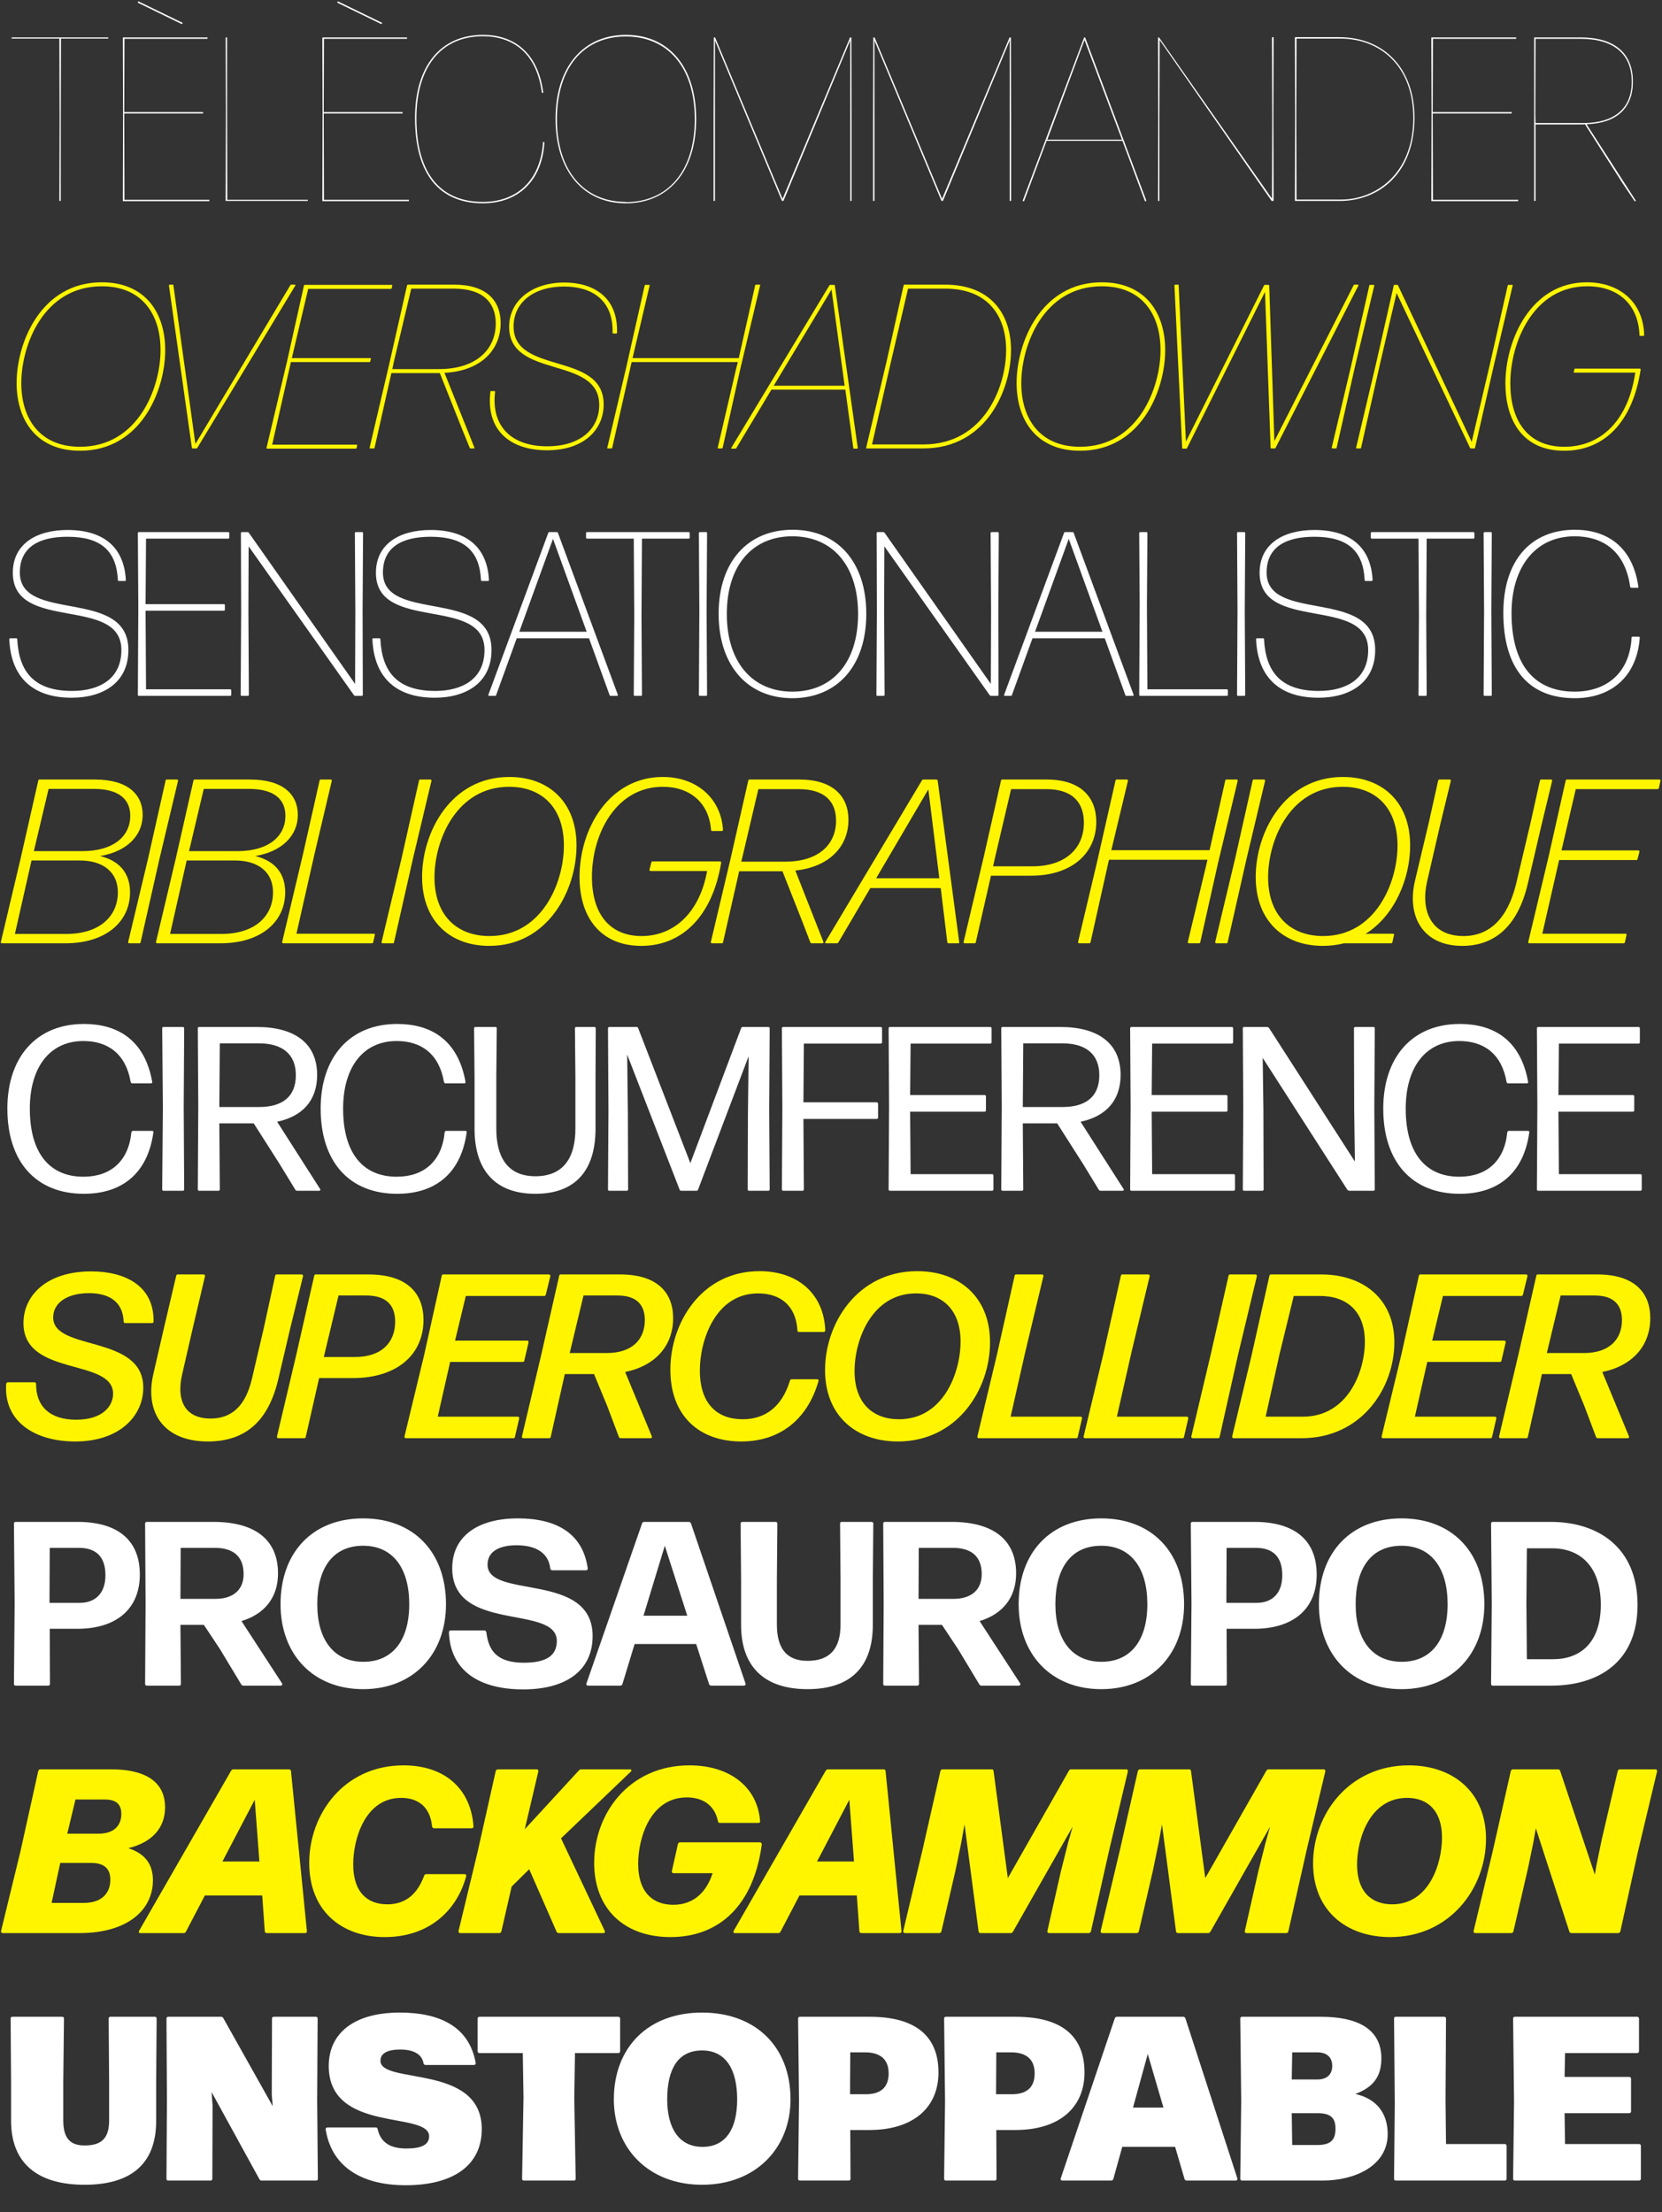
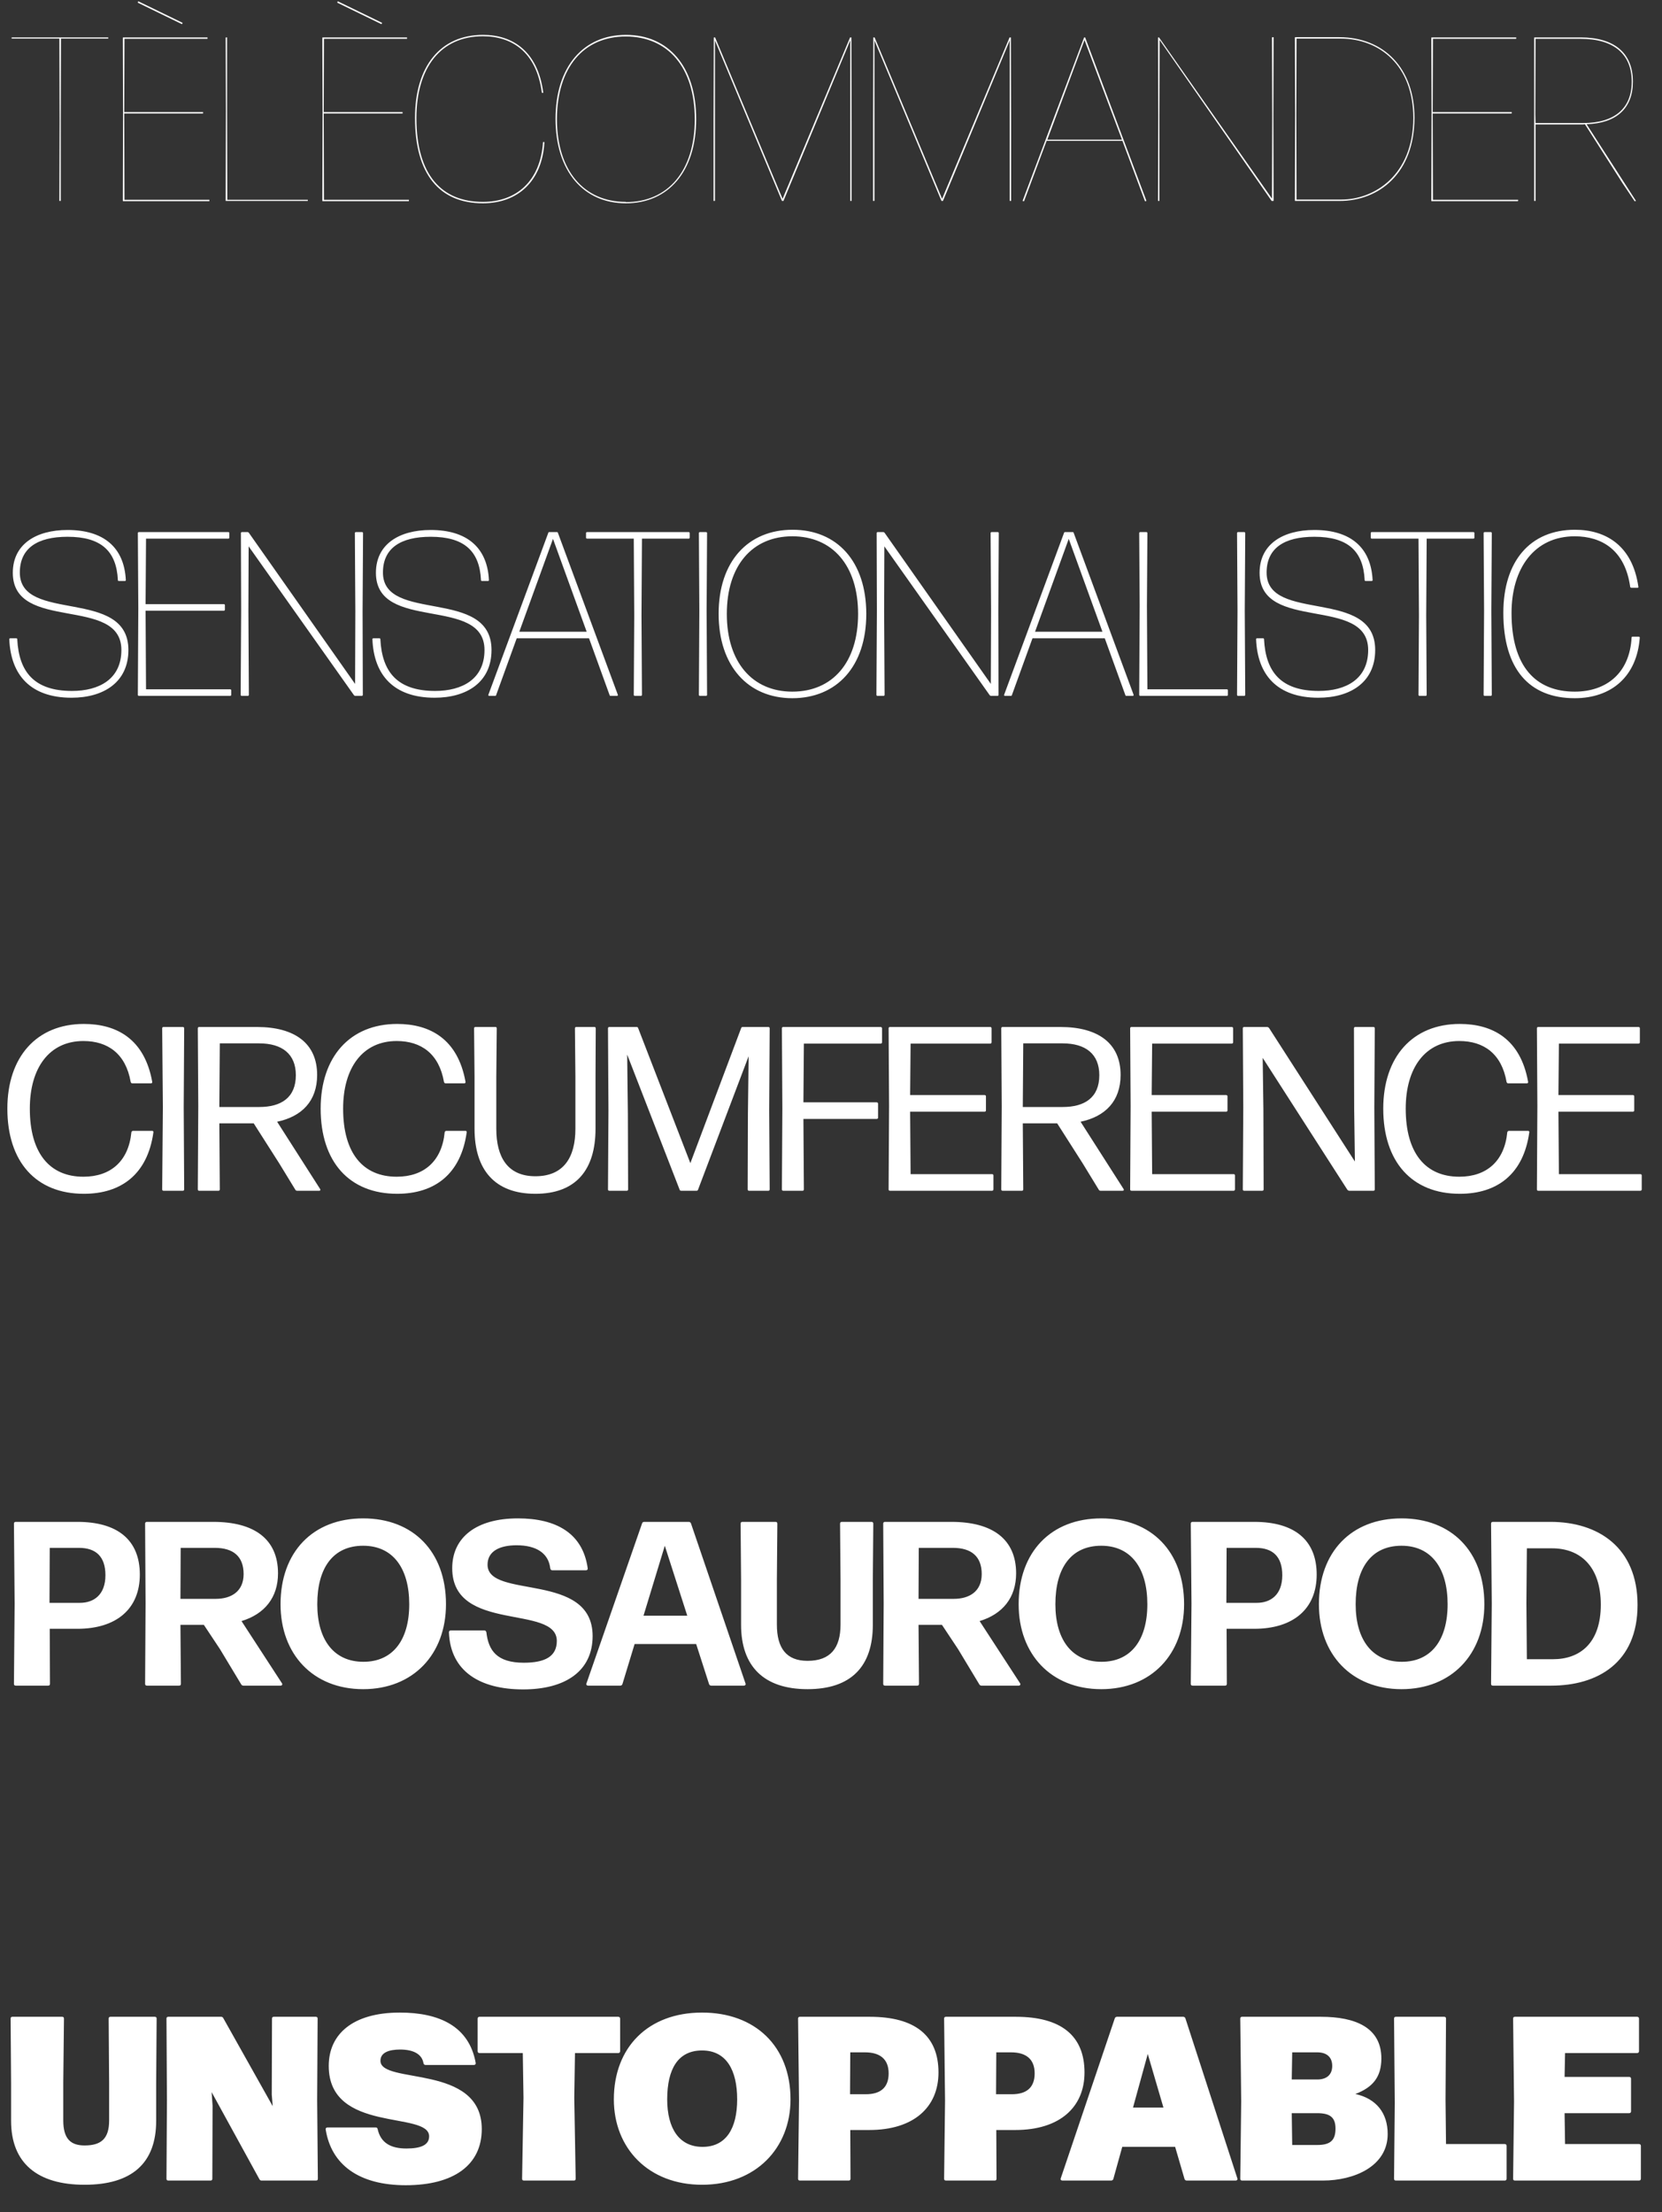
<svg xmlns="http://www.w3.org/2000/svg" width="1108" height="1475" viewBox="0 0 1108 1475" fill="none">
  <rect x="0" y="0" width="1108" height="1475" fill="#333333" stroke="none" />
  <path d="M40.508 133.688V80.492L40.664 25.736H72.02C72.176 25.736 72.176 25.736 72.176 25.58V25.268C72.176 24.956 72.176 24.956 72.02 24.956H8.06C7.748 24.956 7.748 24.956 7.748 25.268V25.58C7.748 25.736 7.748 25.736 8.06 25.736H39.572L39.728 80.492L39.572 133.688C39.572 134 39.572 134 39.884 134H40.352C40.508 134 40.508 134 40.508 133.688ZM121.517 15.128L92.345 0.932C92.189 0.932 92.033 0.932 92.033 1.244L91.877 1.556C91.877 1.712 91.877 1.868 92.033 1.868L121.205 16.064C121.361 16.064 121.517 16.064 121.517 15.752L121.673 15.44C121.673 15.284 121.673 15.128 121.517 15.128ZM139.613 133.688V133.376C139.613 133.22 139.613 133.22 139.457 133.22H82.985L82.829 75.656H135.245C135.401 75.656 135.401 75.5 135.401 75.344V75.032C135.401 74.72 135.401 74.72 135.245 74.72H82.829L82.985 25.892H138.209C138.365 25.892 138.365 25.736 138.365 25.58V25.268C138.365 24.956 138.365 24.956 138.209 24.956H82.205C81.893 24.956 81.893 24.956 81.893 25.268L82.049 75.656L81.893 133.844C81.893 134 81.893 134.156 82.205 134.156H139.457C139.613 134.156 139.613 134 139.613 133.844V133.688ZM205.204 133.688V133.376C205.204 133.22 205.048 133.22 204.892 133.22H151.54L151.384 74.096V25.268C151.54 24.956 151.384 24.956 151.228 24.956H150.76C150.448 24.956 150.448 24.956 150.448 25.268L150.604 73.94L150.448 133.844C150.448 134 150.448 134 150.76 134H204.892C205.048 134 205.204 134 205.204 133.844V133.688ZM254.513 15.128L225.341 0.932C225.185 0.932 225.029 0.932 225.029 1.244L224.873 1.556C224.873 1.712 224.873 1.868 225.029 1.868L254.201 16.064C254.357 16.064 254.513 16.064 254.513 15.752L254.669 15.44C254.669 15.284 254.669 15.128 254.513 15.128ZM272.609 133.688V133.376C272.609 133.22 272.609 133.22 272.453 133.22H215.981L215.825 75.656H268.241C268.397 75.656 268.397 75.5 268.397 75.344V75.032C268.397 74.72 268.397 74.72 268.241 74.72H215.825L215.981 25.892H271.205C271.361 25.892 271.361 25.736 271.361 25.58V25.268C271.361 24.956 271.361 24.956 271.205 24.956H215.201C214.889 24.956 214.889 24.956 214.889 25.268L215.045 75.656L214.889 133.844C214.889 134 214.889 134.156 215.201 134.156H272.453C272.609 134.156 272.609 134 272.609 133.844V133.688ZM321.915 135.56C345.159 135.56 361.383 120.896 362.943 95C362.943 94.844 362.943 94.688 362.631 94.688H362.319C362.163 94.688 362.007 94.688 362.007 94.844C360.291 120.74 344.223 134.624 321.915 134.624C294.615 134.624 277.611 116.84 277.611 78.776C277.611 45.08 293.835 24.176 321.915 24.176C341.103 24.176 357.639 34.472 361.227 61.772C361.227 61.772 361.383 61.928 361.539 61.928H361.851C362.163 61.928 362.163 61.928 362.163 61.616C358.419 33.692 341.259 23.24 322.071 23.24C293.523 23.24 276.675 44.3 276.675 78.62C276.675 116.216 293.055 135.56 321.915 135.56ZM417.319 135.56C445.399 135.56 464.119 114.5 464.119 79.4C464.119 44.3 445.555 23.24 417.319 23.24C389.083 23.24 370.363 44.3 370.363 79.244C370.363 114.188 389.083 135.56 417.163 135.56H417.319ZM417.163 134.624C389.395 134.624 371.299 113.876 371.299 79.556C371.299 45.08 389.083 24.332 417.163 24.332C445.243 24.332 463.183 44.924 463.183 79.556C463.183 114.032 445.243 134.78 417.163 134.78V134.624ZM476.641 133.688V26.984L521.257 133.844C521.257 134 521.413 134 521.569 134H522.037C522.193 134 522.349 134 522.349 133.844L566.809 26.984V133.688C566.809 134 566.965 134 567.121 134H567.433C567.745 134 567.745 134 567.745 133.688V81.584L567.589 25.112C567.589 24.956 567.589 24.956 567.277 24.956H566.965C566.809 24.956 566.653 24.956 566.653 25.112L521.725 132.596L476.797 25.112C476.797 24.956 476.641 24.956 476.485 24.956H476.173C475.861 24.956 475.861 24.956 475.861 25.112L475.705 81.584V133.688C475.705 134 475.705 134 476.017 134H476.329C476.485 134 476.641 134 476.641 133.688ZM582.977 133.688V26.984L627.593 133.844C627.593 134 627.749 134 627.905 134H628.373C628.529 134 628.685 134 628.685 133.844L673.145 26.984V133.688C673.145 134 673.301 134 673.457 134H673.769C674.081 134 674.081 134 674.081 133.688V81.584L673.925 25.112C673.925 24.956 673.925 24.956 673.613 24.956H673.301C673.145 24.956 672.989 24.956 672.989 25.112L628.061 132.596L583.133 25.112C583.133 24.956 582.977 24.956 582.821 24.956H582.509C582.197 24.956 582.197 24.956 582.197 25.112L582.041 81.584V133.688C582.041 134 582.041 134 582.353 134H582.665C582.821 134 582.977 134 582.977 133.688ZM764.193 133.688L723.477 25.112C723.477 24.956 723.321 24.956 723.165 24.956H723.009C722.853 24.956 722.697 24.956 722.697 25.112L681.825 133.688C681.825 134 681.825 134.156 682.137 134.156H682.449C682.605 134.156 682.761 134.156 682.761 134L697.737 93.908H748.281L763.257 134C763.257 134.156 763.413 134.156 763.569 134.156H763.881C764.193 134.156 764.193 134 764.193 133.688ZM723.009 26.672L747.969 93.128H698.205L723.009 26.672ZM772.946 133.688V77.528L773.102 26.672L847.67 133.844C847.67 134 847.826 134 847.982 134H848.762C849.074 134 849.074 134 849.074 133.688L848.918 77.528L849.074 25.112C849.074 24.956 849.074 24.8 848.762 24.8H848.294C848.138 24.8 847.982 24.956 847.982 25.112L848.138 77.528L847.982 132.44L772.79 25.112C772.79 24.956 772.634 24.956 772.478 24.956H772.322C772.01 24.956 772.01 24.956 772.01 25.112L772.166 77.528L772.01 133.688C772.01 134 772.01 134 772.322 134H772.79C772.946 134 772.946 134 772.946 133.688ZM893.06 134C919.58 134 942.98 115.28 942.98 78.464C942.98 45.704 922.7 24.8 892.748 24.8H863.576C863.264 24.8 863.264 24.956 863.264 25.112L863.42 76.124L863.264 133.688C863.264 134 863.264 134 863.576 134H893.06ZM864.2 76.124L864.356 25.736H893.684C919.736 25.736 942.2 43.676 942.2 78.62C942.2 116.684 916.304 133.064 894.308 133.064H864.356L864.2 76.124ZM1012.09 133.688V133.376C1012.09 133.22 1011.93 133.22 1011.78 133.22H955.305L955.149 75.656H1007.57C1007.72 75.656 1007.88 75.5 1007.88 75.344V75.032C1007.88 74.72 1007.72 74.72 1007.57 74.72H955.149L955.305 25.892H1010.53C1010.69 25.892 1010.84 25.736 1010.84 25.58V25.268C1010.84 24.956 1010.69 24.956 1010.53 24.956H954.525C954.213 24.956 954.213 24.956 954.213 25.268L954.369 75.656L954.213 133.844C954.213 134 954.213 134.156 954.525 134.156H1011.78C1011.93 134.156 1012.09 134 1012.09 133.844V133.688ZM1057.71 82.832C1077.84 82.208 1088.6 72.068 1088.6 54.44C1088.6 35.408 1076.28 24.956 1053.81 24.956H1022.92C1022.77 24.956 1022.77 24.956 1022.77 25.268V76.124V133.844C1022.77 134 1022.77 134 1022.92 134H1023.39C1023.7 134 1023.7 134 1023.7 133.844V82.988H1055.37C1055.84 82.988 1056.31 82.832 1056.62 82.832L1081.58 121.988L1089.54 133.844C1089.54 134 1089.69 134.156 1089.85 134.156H1090.32C1090.47 134.156 1090.63 133.844 1090.47 133.688L1057.71 82.832ZM1023.55 76.28L1023.7 25.892H1053.81C1075.81 25.892 1087.82 36.032 1087.82 54.44C1087.82 72.224 1076.43 82.052 1055.37 82.052H1023.7L1023.55 76.28ZM47.695 465.248C69.067 465.248 85.603 454.952 85.603 433.424C85.603 391.46 13.219 415.796 13.219 381.788C13.219 365.564 24.919 357.92 45.043 357.92C67.195 357.92 77.647 367.28 78.583 386.78C78.583 387.248 78.895 387.404 79.207 387.404H83.263C83.575 387.404 83.887 387.248 83.887 386.78C82.795 365.096 69.223 353.396 45.043 353.396C23.983 353.396 8.539 362.912 8.539 381.944C8.539 421.88 80.923 396.92 80.923 433.424C80.923 452.924 65.947 460.724 48.007 460.724C22.891 460.724 12.595 448.088 11.503 426.248C11.503 425.78 11.191 425.624 10.879 425.624H6.823C6.511 425.624 6.199 425.78 6.199 426.248C7.135 450.116 20.395 465.248 47.695 465.248ZM154.141 463.376V460.256C154.141 459.944 153.829 459.632 153.517 459.632H97.356L97.044 407.216H149.305C149.617 407.216 149.929 406.904 149.929 406.592V403.472C149.929 403.16 149.617 402.848 149.305 402.848H97.044L97.356 359.168H152.269C152.581 359.168 152.893 358.856 152.893 358.544V355.424C152.893 355.112 152.581 354.8 152.269 354.8H92.52C92.209 354.8 91.897 355.112 91.897 355.424L92.209 405.5L91.897 463.376C91.897 463.688 92.209 464 92.52 464H153.517C153.829 464 154.141 463.688 154.141 463.376ZM165.911 463.376L165.599 407.528L165.755 364.316L235.955 463.532C236.111 463.688 236.423 464 236.735 464H241.259C241.571 464 241.883 463.688 241.883 463.376L241.727 407.528L242.039 355.424C242.039 355.112 241.727 354.8 241.415 354.8H237.203C236.891 354.8 236.579 355.112 236.579 355.424L236.891 407.528L236.735 456.044L165.911 355.268C165.755 355.112 165.443 354.8 165.131 354.8H161.231C160.919 354.8 160.607 355.112 160.607 355.424L160.763 407.528L160.451 463.376C160.451 463.688 160.763 464 161.075 464H165.287C165.599 464 165.911 463.688 165.911 463.376ZM289.769 465.248C311.141 465.248 327.677 454.952 327.677 433.424C327.677 391.46 255.293 415.796 255.293 381.788C255.293 365.564 266.993 357.92 287.117 357.92C309.269 357.92 319.721 367.28 320.657 386.78C320.657 387.248 320.969 387.404 321.281 387.404H325.337C325.649 387.404 325.961 387.248 325.961 386.78C324.869 365.096 311.297 353.396 287.117 353.396C266.057 353.396 250.613 362.912 250.613 381.944C250.613 421.88 322.997 396.92 322.997 433.424C322.997 452.924 308.021 460.724 290.081 460.724C264.965 460.724 254.669 448.088 253.577 426.248C253.577 425.78 253.265 425.624 252.953 425.624H248.897C248.585 425.624 248.273 425.78 248.273 426.248C249.209 450.116 262.469 465.248 289.769 465.248ZM411.87 463.22L371.934 355.268C371.778 354.8 371.622 354.8 371.31 354.8H366.162C365.85 354.8 365.694 354.8 365.538 355.268L325.602 463.22C325.446 463.532 325.602 464 326.07 464H330.126C330.438 464 330.594 464 330.75 463.532L344.478 425.624H392.682L406.41 463.532C406.566 464 406.722 464 407.034 464H411.402C411.87 464 412.026 463.532 411.87 463.22ZM368.658 359.324L391.122 421.256H346.194L368.658 359.324ZM427.973 463.376L427.661 410.492L427.973 359.168H459.173C459.485 359.168 459.797 358.856 459.797 358.544V355.424C459.797 355.112 459.485 354.8 459.173 354.8H391.313C391.001 354.8 390.689 355.112 390.689 355.424V358.544C390.689 358.856 391.001 359.168 391.313 359.168H422.513L422.825 410.492L422.513 463.376C422.513 463.688 422.825 464 423.137 464H427.349C427.661 464 427.973 463.688 427.973 463.376ZM471.382 463.376L471.07 407.216L471.382 355.424C471.382 355.112 471.07 354.8 470.758 354.8H466.546C466.234 354.8 465.922 355.112 465.922 355.424L466.234 407.216L465.922 463.376C465.922 463.688 466.234 464 466.546 464H470.758C471.07 464 471.382 463.688 471.382 463.376ZM528.225 465.56C557.709 465.56 577.521 444.5 577.521 409.4C577.521 374.3 558.021 353.24 528.381 353.24C498.741 353.24 479.085 374.3 479.085 409.244C479.085 444.188 498.741 465.56 528.225 465.56ZM528.225 461.192C501.705 461.192 484.545 441.692 484.545 409.4C484.545 377.108 501.549 357.608 528.225 357.608C554.901 357.608 572.061 376.952 572.061 409.4C572.061 441.848 554.901 461.192 528.225 461.192ZM589.732 463.376L589.42 407.528L589.576 364.316L659.776 463.532C659.932 463.688 660.244 464 660.556 464H665.08C665.392 464 665.704 463.688 665.704 463.376L665.548 407.528L665.86 355.424C665.86 355.112 665.548 354.8 665.236 354.8H661.024C660.712 354.8 660.4 355.112 660.4 355.424L660.712 407.528L660.556 456.044L589.732 355.268C589.576 355.112 589.264 354.8 588.952 354.8H585.052C584.74 354.8 584.428 355.112 584.428 355.424L584.584 407.528L584.272 463.376C584.272 463.688 584.584 464 584.896 464H589.108C589.42 464 589.732 463.688 589.732 463.376ZM755.709 463.22L715.773 355.268C715.617 354.8 715.461 354.8 715.149 354.8H710.001C709.689 354.8 709.533 354.8 709.377 355.268L669.441 463.22C669.285 463.532 669.441 464 669.909 464H673.965C674.277 464 674.433 464 674.589 463.532L688.317 425.624H736.521L750.249 463.532C750.405 464 750.561 464 750.873 464H755.241C755.709 464 755.865 463.532 755.709 463.22ZM712.497 359.324L734.961 421.256H690.033L712.497 359.324ZM818.595 463.376V460.256C818.595 459.944 818.283 459.632 817.971 459.632H764.931L764.619 403.94L764.931 355.424C764.931 355.112 764.619 354.8 764.307 354.8H760.095C759.783 354.8 759.471 355.112 759.471 355.424L759.783 403.784L759.471 463.376C759.471 463.688 759.783 464 760.095 464H817.971C818.283 464 818.595 463.688 818.595 463.376ZM830.152 463.376L829.84 407.216L830.152 355.424C830.152 355.112 829.84 354.8 829.528 354.8H825.316C825.004 354.8 824.692 355.112 824.692 355.424L825.004 407.216L824.692 463.376C824.692 463.688 825.004 464 825.316 464H829.528C829.84 464 830.152 463.688 830.152 463.376ZM878.882 465.248C900.254 465.248 916.79 454.952 916.79 433.424C916.79 391.46 844.406 415.796 844.406 381.788C844.406 365.564 856.106 357.92 876.23 357.92C898.382 357.92 908.834 367.28 909.77 386.78C909.77 387.248 910.082 387.404 910.394 387.404H914.45C914.762 387.404 915.074 387.248 915.074 386.78C913.982 365.096 900.41 353.396 876.23 353.396C855.17 353.396 839.726 362.912 839.726 381.944C839.726 421.88 912.11 396.92 912.11 433.424C912.11 452.924 897.134 460.724 879.194 460.724C854.078 460.724 843.782 448.088 842.69 426.248C842.69 425.78 842.378 425.624 842.066 425.624H838.01C837.698 425.624 837.386 425.78 837.386 426.248C838.322 450.116 851.582 465.248 878.882 465.248ZM951.121 463.376L950.809 410.492L951.121 359.168H982.321C982.633 359.168 982.945 358.856 982.945 358.544V355.424C982.945 355.112 982.633 354.8 982.321 354.8H914.461C914.149 354.8 913.837 355.112 913.837 355.424V358.544C913.837 358.856 914.149 359.168 914.461 359.168H945.661L945.973 410.492L945.661 463.376C945.661 463.688 945.973 464 946.285 464H950.497C950.809 464 951.121 463.688 951.121 463.376ZM994.531 463.376L994.219 407.216L994.531 355.424C994.531 355.112 994.219 354.8 993.907 354.8H989.695C989.383 354.8 989.071 355.112 989.071 355.424L989.383 407.216L989.071 463.376C989.071 463.688 989.383 464 989.695 464H993.907C994.219 464 994.531 463.688 994.531 463.376ZM1049.81 465.56C1074.31 465.56 1091.31 451.052 1093.18 425.156C1093.18 424.844 1092.87 424.532 1092.56 424.532H1088.35C1088.03 424.532 1087.72 424.688 1087.72 425.156C1086.47 448.868 1070.87 461.192 1049.81 461.192C1023.92 461.192 1007.69 444.5 1007.69 408.776C1007.69 378.668 1023.14 357.608 1049.81 357.608C1067.91 357.608 1083.35 366.812 1086.79 391.304C1086.94 391.772 1087.25 391.928 1087.57 391.928H1091.78C1092.09 391.928 1092.4 391.616 1092.25 391.304C1088.35 363.536 1070.25 353.24 1049.97 353.24C1020.02 353.24 1002.23 374.3 1002.23 408.62C1002.23 446.216 1019.55 465.56 1049.81 465.56ZM55.92 796.028C80.88 796.028 98.352 782.924 102.252 755.156C102.408 754.532 102.096 754.064 101.472 754.064H88.68C88.212 754.064 87.744 754.376 87.588 755C85.716 774.344 73.704 784.64 55.608 784.64C33.3 784.64 19.884 769.196 19.884 739.244C19.884 712.1 32.832 694.16 55.608 694.16C71.832 694.16 83.844 702.584 87.12 721.46C87.276 722.084 87.744 722.396 88.212 722.396H100.536C101.16 722.396 101.628 722.084 101.472 721.304C96.324 692.756 77.76 682.772 55.92 682.772C24.408 682.772 4.908 704.768 4.908 739.244C4.908 774.656 23.94 796.028 55.92 796.028ZM122.785 793.064L122.473 738.308L122.785 685.736C122.785 685.112 122.473 684.8 121.849 684.8H109.057C108.433 684.8 108.121 685.112 108.121 685.736L108.589 738.308L108.121 793.064C108.121 793.688 108.433 794 109.057 794H121.849C122.473 794 122.785 793.688 122.785 793.064ZM184.753 747.98C201.133 744.548 211.429 734.252 211.429 716.78C211.429 695.564 196.297 684.8 171.337 684.8H132.805C132.181 684.8 131.869 685.112 131.869 685.736L132.181 737.684L131.869 793.064C131.869 793.688 132.181 794 132.805 794H145.597C146.221 794 146.533 793.688 146.533 793.064L146.221 749.072H169.153L186.157 775.748L196.921 793.376C197.077 793.688 197.545 794 198.013 794H212.833C213.457 794 213.768 793.532 213.457 792.908L184.753 747.98ZM172.741 695.72C188.185 695.72 197.233 702.896 197.233 716.936C197.233 731.912 187.405 738.152 172.897 738.152H146.221L146.533 695.72H172.741ZM264.783 796.028C289.743 796.028 307.215 782.924 311.115 755.156C311.271 754.532 310.959 754.064 310.335 754.064H297.543C297.075 754.064 296.607 754.376 296.451 755C294.579 774.344 282.567 784.64 264.471 784.64C242.163 784.64 228.747 769.196 228.747 739.244C228.747 712.1 241.695 694.16 264.471 694.16C280.695 694.16 292.707 702.584 295.983 721.46C296.139 722.084 296.607 722.396 297.075 722.396H309.399C310.023 722.396 310.491 722.084 310.335 721.304C305.187 692.756 286.623 682.772 264.783 682.772C233.271 682.772 213.771 704.768 213.771 739.244C213.771 774.656 232.803 796.028 264.783 796.028ZM356.92 796.028C383.908 796.028 397.012 780.116 397.012 752.66V718.184L397.168 685.736C397.168 685.112 396.856 684.8 396.232 684.8H384.22C383.596 684.8 383.284 685.112 383.284 685.736L383.596 718.028V752.66C383.596 771.536 375.952 784.328 356.92 784.328C338.356 784.328 330.868 771.536 330.868 752.66V717.872L331.18 685.736C331.18 685.112 330.868 684.8 330.244 684.8H316.984C316.36 684.8 316.048 685.112 316.048 685.736L316.36 718.184V752.66C316.36 780.116 329.932 796.028 356.92 796.028ZM418.742 793.064L418.586 742.832L418.118 703.208L453.062 793.22C453.218 793.844 453.686 794 454.154 794H464.294C464.762 794 465.23 793.844 465.386 793.22L499.082 704.3L498.614 742.832L498.458 793.064C498.458 793.688 498.77 794 499.394 794H512.186C512.81 794 513.122 793.688 513.122 793.064L512.81 740.492L513.122 685.736C513.122 685.112 512.81 684.8 512.186 684.8H495.182C494.714 684.8 494.246 684.956 494.09 685.58L460.238 775.592L425.45 685.58C425.294 684.956 424.826 684.8 424.358 684.8H406.262C405.638 684.8 405.326 685.112 405.326 685.736L405.638 740.492L405.326 793.064C405.326 793.688 405.638 794 406.262 794H417.806C418.43 794 418.742 793.688 418.742 793.064ZM535.923 793.064L535.611 746.108H584.439C585.063 746.108 585.375 745.796 585.375 745.172V735.968C585.375 735.344 584.907 735.032 584.439 735.032H535.611L535.923 695.876H587.091C587.715 695.876 588.027 695.564 588.027 694.94V685.736C588.027 685.112 587.559 684.8 587.091 684.8H522.195C521.571 684.8 521.259 685.112 521.259 685.736L521.571 739.4L521.259 793.064C521.259 793.688 521.571 794 522.195 794H534.987C535.611 794 535.923 793.688 535.923 793.064ZM662.292 793.064V783.86C662.292 783.236 661.98 782.924 661.356 782.924H607.068L606.756 741.272H656.364C656.988 741.272 657.3 740.96 657.3 740.336V731.132C657.3 730.508 656.988 730.196 656.364 730.196H606.756L607.068 695.876H660.108C660.732 695.876 661.044 695.564 661.044 694.94V685.736C661.044 685.112 660.732 684.8 660.108 684.8H593.34C592.716 684.8 592.404 685.112 592.404 685.736L592.716 737.528L592.404 793.064C592.404 793.688 592.716 794 593.34 794H661.356C661.98 794 662.292 793.532 662.292 793.064ZM720.393 747.98C736.773 744.548 747.069 734.252 747.069 716.78C747.069 695.564 731.937 684.8 706.977 684.8H668.445C667.821 684.8 667.509 685.112 667.509 685.736L667.821 737.684L667.509 793.064C667.509 793.688 667.821 794 668.445 794H681.237C681.861 794 682.173 793.688 682.173 793.064L681.861 749.072H704.793L721.797 775.748L732.561 793.376C732.717 793.688 733.185 794 733.653 794H748.473C749.097 794 749.409 793.532 749.097 792.908L720.393 747.98ZM708.381 695.72C723.825 695.72 732.873 702.896 732.873 716.936C732.873 731.912 723.045 738.152 708.537 738.152H681.861L682.173 695.72H708.381ZM823.319 793.064V783.86C823.319 783.236 823.007 782.924 822.383 782.924H768.095L767.783 741.272H817.391C818.015 741.272 818.327 740.96 818.327 740.336V731.132C818.327 730.508 818.015 730.196 817.391 730.196H767.783L768.095 695.876H821.135C821.759 695.876 822.071 695.564 822.071 694.94V685.736C822.071 685.112 821.759 684.8 821.135 684.8H754.367C753.743 684.8 753.431 685.112 753.431 685.736L753.743 737.528L753.431 793.064C753.431 793.688 753.743 794 754.367 794H822.383C823.007 794 823.319 793.532 823.319 793.064ZM842.42 793.064L842.264 739.712L841.796 705.392L898.268 793.376C898.58 793.688 899.048 794 899.516 794H915.584C916.208 794 916.52 793.688 916.52 793.064L916.208 738.464L916.52 685.736C916.52 685.112 916.208 684.8 915.584 684.8H903.572C902.948 684.8 902.636 685.112 902.636 685.736L902.792 739.868L903.26 774.5L846.008 685.424C845.696 685.112 845.228 684.8 844.76 684.8H829.472C828.848 684.8 828.536 685.112 828.536 685.736L828.848 738.464L828.536 793.064C828.536 793.688 828.848 794 829.472 794H841.484C842.108 794 842.42 793.688 842.42 793.064ZM973.181 796.028C998.141 796.028 1015.61 782.924 1019.51 755.156C1019.67 754.532 1019.36 754.064 1018.73 754.064H1005.94C1005.47 754.064 1005.01 754.376 1004.85 755C1002.98 774.344 990.965 784.64 972.869 784.64C950.561 784.64 937.145 769.196 937.145 739.244C937.145 712.1 950.093 694.16 972.869 694.16C989.093 694.16 1001.11 702.584 1004.38 721.46C1004.54 722.084 1005.01 722.396 1005.47 722.396H1017.8C1018.42 722.396 1018.89 722.084 1018.73 721.304C1013.59 692.756 995.021 682.772 973.181 682.772C941.669 682.772 922.169 704.768 922.169 739.244C922.169 774.656 941.201 796.028 973.181 796.028ZM1094.49 793.064V783.86C1094.49 783.236 1094.18 782.924 1093.55 782.924H1039.27L1038.95 741.272H1088.56C1089.19 741.272 1089.5 740.96 1089.5 740.336V731.132C1089.5 730.508 1089.19 730.196 1088.56 730.196H1038.95L1039.27 695.876H1092.31C1092.93 695.876 1093.24 695.564 1093.24 694.94V685.736C1093.24 685.112 1092.93 684.8 1092.31 684.8H1025.54C1024.91 684.8 1024.6 685.112 1024.6 685.736L1024.91 737.528L1024.6 793.064C1024.6 793.688 1024.91 794 1025.54 794H1093.55C1094.18 794 1094.49 793.532 1094.49 793.064ZM51.722 1014.8H10.538C9.758 1014.8 9.29 1015.11 9.29 1016.05L9.758 1069.4L9.29 1122.75C9.29 1123.69 9.758 1124 10.538 1124H32.066C32.846 1124 33.314 1123.69 33.314 1122.75L33.158 1086.09H51.566C77.618 1086.09 93.218 1072.83 93.218 1049.9C93.218 1026.66 78.086 1014.8 51.722 1014.8ZM33.002 1068.78L33.158 1032.12H52.658C63.89 1032.12 70.286 1037.89 70.286 1050.37C70.286 1063.47 62.486 1068.78 53.282 1068.78H33.002ZM161.007 1080.94C176.451 1076.26 185.343 1065.19 185.343 1049.12C185.343 1026.34 169.587 1014.8 142.287 1014.8H97.983C97.203 1014.8 96.735 1015.11 96.735 1016.05L97.047 1069.4L96.735 1122.75C96.735 1123.69 97.203 1124 97.983 1124H119.355C120.135 1124 120.603 1123.69 120.603 1122.75L120.291 1083.44H135.891L146.655 1099.66L160.851 1123.22C161.163 1123.69 161.631 1124 162.255 1124H187.059C187.995 1124 188.463 1123.22 187.995 1122.44L161.007 1080.94ZM143.223 1032.12C155.391 1032.12 162.411 1037.73 162.411 1049.59C162.411 1061.44 153.831 1066.12 143.847 1066.12H120.291L120.447 1032.12H143.223ZM242.095 1126.34C275.479 1126.34 297.319 1103.1 297.319 1069.71C297.319 1034.46 275.323 1012.46 242.095 1012.46C208.555 1012.46 187.027 1034.92 187.027 1069.71C187.027 1103.1 208.711 1126.34 242.095 1126.34ZM242.251 1108.09C222.595 1108.09 211.519 1093.42 211.519 1069.71C211.519 1045.38 222.127 1030.71 242.095 1030.71C262.063 1030.71 272.827 1045.84 272.827 1069.71C272.827 1093.58 261.907 1108.09 242.251 1108.09ZM348.746 1126.5C377.294 1126.5 395.078 1114.02 395.078 1090.93C395.078 1047.72 325.034 1066.59 325.034 1043.35C325.034 1034.3 333.146 1030.4 344.378 1030.4C357.794 1030.4 365.75 1035.86 366.842 1045.84C366.998 1046.62 367.466 1047.09 368.246 1047.09H390.554C391.334 1047.09 391.958 1046.62 391.802 1045.69C388.526 1022.44 370.898 1012.46 345.314 1012.46C317.39 1012.46 301.478 1025.25 301.478 1045.69C301.478 1089.06 371.21 1069.56 371.21 1094.2C371.21 1104.5 363.41 1108.71 349.214 1108.71C331.274 1108.71 325.658 1100.6 324.254 1088.43C324.098 1087.65 323.63 1087.18 322.85 1087.18H300.542C299.762 1087.18 299.294 1087.65 299.294 1088.43C300.23 1114.48 320.042 1126.5 348.746 1126.5ZM497.022 1122.6L460.674 1015.89C460.518 1015.27 459.894 1014.8 459.27 1014.8H429.474C428.85 1014.8 428.226 1015.11 428.07 1015.74L390.942 1122.6C390.63 1123.38 391.254 1124 392.034 1124H413.562C414.186 1124 414.81 1123.53 414.966 1122.91L423.078 1096.23H464.106L472.686 1122.91C472.842 1123.53 473.466 1124 474.09 1124H495.93C496.71 1124 497.334 1123.38 497.022 1122.6ZM443.202 1030.71L458.178 1077.36H429.006L443.202 1030.71ZM538.359 1126.34C567.375 1126.34 581.883 1111.21 581.883 1083.44V1053.8L582.195 1016.05C582.195 1015.11 581.727 1014.8 580.947 1014.8H561.291C560.511 1014.8 560.043 1015.11 560.043 1016.05L560.355 1053.64V1083.28C560.355 1098.88 553.647 1107.46 538.359 1107.46C524.163 1107.46 517.923 1098.88 517.923 1083.28V1053.18L518.235 1016.05C518.235 1015.11 517.767 1014.8 516.987 1014.8H494.991C494.211 1014.8 493.743 1015.11 493.743 1016.05L494.055 1053.8V1083.44C494.055 1111.21 509.343 1126.34 538.359 1126.34ZM653.077 1080.94C668.521 1076.26 677.413 1065.19 677.413 1049.12C677.413 1026.34 661.657 1014.8 634.357 1014.8H590.053C589.273 1014.8 588.805 1015.11 588.805 1016.05L589.117 1069.4L588.805 1122.75C588.805 1123.69 589.273 1124 590.053 1124H611.425C612.205 1124 612.673 1123.69 612.673 1122.75L612.361 1083.44H627.961L638.725 1099.66L652.921 1123.22C653.233 1123.69 653.701 1124 654.325 1124H679.129C680.065 1124 680.533 1123.22 680.065 1122.44L653.077 1080.94ZM635.293 1032.12C647.461 1032.12 654.481 1037.73 654.481 1049.59C654.481 1061.44 645.901 1066.12 635.917 1066.12H612.361L612.517 1032.12H635.293ZM734.166 1126.34C767.55 1126.34 789.39 1103.1 789.39 1069.71C789.39 1034.46 767.394 1012.46 734.166 1012.46C700.626 1012.46 679.098 1034.92 679.098 1069.71C679.098 1103.1 700.782 1126.34 734.166 1126.34ZM734.322 1108.09C714.666 1108.09 703.59 1093.42 703.59 1069.71C703.59 1045.38 714.198 1030.71 734.166 1030.71C754.134 1030.71 764.898 1045.84 764.898 1069.71C764.898 1093.58 753.978 1108.09 734.322 1108.09ZM836.292 1014.8H795.108C794.328 1014.8 793.86 1015.11 793.86 1016.05L794.328 1069.4L793.86 1122.75C793.86 1123.69 794.328 1124 795.108 1124H816.636C817.416 1124 817.884 1123.69 817.884 1122.75L817.728 1086.09H836.136C862.188 1086.09 877.788 1072.83 877.788 1049.9C877.788 1026.66 862.656 1014.8 836.292 1014.8ZM817.572 1068.78L817.728 1032.12H837.228C848.46 1032.12 854.856 1037.89 854.856 1050.37C854.856 1063.47 847.056 1068.78 837.852 1068.78H817.572ZM934.345 1126.34C967.729 1126.34 989.569 1103.1 989.569 1069.71C989.569 1034.46 967.573 1012.46 934.345 1012.46C900.805 1012.46 879.277 1034.92 879.277 1069.71C879.277 1103.1 900.961 1126.34 934.345 1126.34ZM934.501 1108.09C914.845 1108.09 903.769 1093.42 903.769 1069.71C903.769 1045.38 914.377 1030.71 934.345 1030.71C954.313 1030.71 965.077 1045.84 965.077 1069.71C965.077 1093.58 954.157 1108.09 934.501 1108.09ZM1034.13 1124C1064.86 1124 1091.7 1108.87 1091.7 1070.18C1091.7 1031.65 1065.18 1014.8 1033.82 1014.8H995.288C994.508 1014.8 994.04 1015.11 994.04 1016.05L994.508 1069.4L994.04 1122.75C994.04 1123.69 994.508 1124 995.288 1124H1034.13ZM1017.6 1068.93L1017.91 1032.43H1034.76C1053.16 1032.43 1067.2 1044.13 1067.2 1070.02C1067.2 1095.92 1053.01 1106.37 1035.38 1106.37H1017.91L1017.6 1068.93ZM56.377 1456.81C88.045 1456.81 104.113 1442.3 104.113 1414.22V1389.42L104.425 1346.05C104.425 1345.11 103.957 1344.8 103.177 1344.8H73.693C72.913 1344.8 72.445 1345.11 72.445 1346.05L72.757 1389.26V1413.91C72.757 1426.23 67.297 1430.6 56.377 1430.6C47.173 1430.6 42.181 1426.23 42.181 1413.91V1388.48L42.649 1346.05C42.649 1345.11 42.181 1344.8 41.401 1344.8H8.329C7.549 1344.8 7.081 1345.11 7.081 1346.05L7.393 1389.42V1414.22C7.393 1442.3 24.865 1456.81 56.377 1456.81ZM141.555 1452.75L141.711 1404.08L141.087 1395.03L172.911 1453.06C173.223 1453.69 173.691 1454 174.315 1454H210.663C211.443 1454 211.911 1453.69 211.911 1452.75L211.443 1400.34L211.755 1346.05C211.755 1345.11 211.287 1344.8 210.507 1344.8H182.583C181.803 1344.8 181.335 1345.11 181.335 1346.05L181.179 1396.75L181.803 1404.39L148.887 1345.74C148.575 1345.11 148.107 1344.8 147.483 1344.8H112.227C111.447 1344.8 110.979 1345.11 110.979 1346.05L111.291 1400.34L110.979 1452.75C110.979 1453.69 111.447 1454 112.227 1454H140.307C141.087 1454 141.555 1453.69 141.555 1452.75ZM270.482 1457.12C302.618 1457.12 321.182 1443.55 321.182 1419.68C321.182 1375.84 253.634 1390.2 253.634 1374.13C253.634 1368.67 259.25 1366.64 266.738 1366.64C275.942 1366.64 281.402 1369.92 282.338 1375.84C282.494 1376.47 282.962 1376.94 283.742 1376.94H315.878C316.658 1376.94 317.282 1376.47 317.126 1375.53C312.758 1351.2 292.946 1341.99 266.582 1341.99C235.226 1341.99 219.158 1356.34 219.158 1377.56C219.158 1422.8 286.082 1407.36 286.082 1424.52C286.082 1430.29 280.622 1432.63 270.95 1432.63C260.498 1432.63 253.79 1428.88 251.762 1419.68C251.606 1418.9 251.138 1418.59 250.514 1418.59H218.378C217.598 1418.59 216.974 1419.06 217.13 1419.99C220.874 1443.55 239.438 1457.12 270.482 1457.12ZM383.784 1452.75L382.848 1398.78L383.316 1368.98H412.176C412.956 1368.98 413.424 1368.51 413.424 1367.73V1346.05C413.424 1345.27 412.956 1344.8 412.176 1344.8H319.668C318.888 1344.8 318.42 1345.27 318.42 1346.05V1367.73C318.42 1368.51 318.888 1368.98 319.668 1368.98H348.528L348.996 1398.78L348.06 1452.75C348.06 1453.69 348.528 1454 349.308 1454H382.536C383.316 1454 383.784 1453.69 383.784 1452.75ZM468.044 1456.81C503.924 1456.81 527.012 1432.32 527.012 1399.87C527.012 1364.46 503.456 1341.99 468.044 1341.99C432.008 1341.99 409.232 1365.24 409.232 1399.87C409.232 1432.47 432.32 1456.81 468.044 1456.81ZM468.356 1431.54C452.756 1431.54 444.8 1419.21 444.8 1399.87C444.8 1379.43 452.132 1367.26 468.044 1367.26C484.112 1367.26 491.444 1380.21 491.444 1399.87C491.444 1419.37 483.956 1431.54 468.356 1431.54ZM579.949 1344.8H533.305C532.525 1344.8 532.057 1345.11 532.057 1346.05L532.681 1400.8L532.057 1452.75C532.057 1453.69 532.525 1454 533.305 1454H565.753C566.533 1454 567.001 1453.69 567.001 1452.75L566.845 1420.3H579.481C609.277 1420.3 625.657 1405.02 625.657 1381.93C625.657 1357.28 609.901 1344.8 579.949 1344.8ZM566.689 1396.44L566.845 1368.51H576.673C586.501 1368.51 592.429 1372.88 592.429 1382.55C592.429 1392.54 586.345 1396.44 577.297 1396.44H566.689ZM677.297 1344.8H630.653C629.873 1344.8 629.405 1345.11 629.405 1346.05L630.029 1400.8L629.405 1452.75C629.405 1453.69 629.873 1454 630.653 1454H663.101C663.881 1454 664.349 1453.69 664.349 1452.75L664.193 1420.3H676.829C706.625 1420.3 723.005 1405.02 723.005 1381.93C723.005 1357.28 707.249 1344.8 677.297 1344.8ZM664.037 1396.44L664.193 1368.51H674.021C683.849 1368.51 689.777 1372.88 689.777 1382.55C689.777 1392.54 683.693 1396.44 674.645 1396.44H664.037ZM824.919 1452.6L790.287 1345.89C790.131 1345.27 789.507 1344.8 788.883 1344.8H744.579C743.955 1344.8 743.331 1345.27 743.175 1345.89L707.139 1452.6C706.827 1453.38 707.451 1454 708.231 1454H740.835C741.459 1454 742.083 1453.53 742.239 1452.91L748.167 1431.54H783.423L789.663 1452.91C789.819 1453.53 790.443 1454 791.067 1454H823.827C824.607 1454 825.231 1453.38 824.919 1452.6ZM765.171 1369.6L775.623 1405.33H755.343L765.171 1369.6ZM881.91 1454C902.814 1454 925.122 1444.48 925.122 1422.96C925.122 1409.07 917.634 1399.4 903.594 1396.28C914.982 1391.91 920.91 1385.2 920.91 1372.57C920.91 1351.98 903.594 1344.8 880.662 1344.8H828.09C827.31 1344.8 826.842 1345.11 826.842 1346.05L827.466 1401.12L826.842 1452.75C826.842 1453.69 827.31 1454 828.09 1454H881.91ZM861.474 1368.51H878.166C884.562 1368.51 888.15 1371.79 888.15 1377.56C888.15 1383.33 884.562 1386.61 878.166 1386.61H861.162L861.474 1368.51ZM861.162 1409.07H878.166C886.902 1409.07 890.334 1412.04 890.334 1419.37C890.334 1427.17 886.902 1430.29 878.166 1430.29H861.474L861.162 1409.07ZM1004.41 1452.75V1430.91C1004.41 1430.13 1003.94 1429.66 1003.16 1429.66H964.002L963.69 1400.02L964.002 1346.05C964.002 1345.11 963.534 1344.8 962.754 1344.8H930.618C929.838 1344.8 929.37 1345.11 929.37 1346.05L929.838 1402.21L929.37 1452.75C929.37 1453.69 929.838 1454 930.618 1454H1003.16C1003.94 1454 1004.41 1453.53 1004.41 1452.75ZM1093.92 1452.75V1430.91C1093.92 1430.13 1093.45 1429.66 1092.67 1429.66H1043.37L1043.06 1409.07H1086.12C1086.9 1409.07 1087.36 1408.6 1087.36 1407.82V1386.14C1087.36 1385.36 1086.9 1384.89 1086.12 1384.89H1043.06L1043.37 1368.98H1091.42C1092.2 1368.98 1092.67 1368.51 1092.67 1367.73V1346.05C1092.67 1345.27 1092.2 1344.8 1091.42 1344.8H1009.99C1009.21 1344.8 1008.74 1345.11 1008.74 1346.05L1009.36 1401.27L1008.74 1452.75C1008.74 1453.69 1009.21 1454 1009.99 1454H1092.67C1093.45 1454 1093.92 1453.53 1093.92 1452.75Z" fill="white" />
-   <path d="M53.358 300.56C93.918 300.56 110.142 260.468 110.142 233.48C110.142 208.208 96.57 188.24 67.866 188.24C27.306 188.24 11.082 228.488 11.082 255.32C11.082 280.592 24.654 300.56 53.358 300.56ZM53.358 297.908C26.526 297.908 14.202 279.188 14.202 255.476C14.202 230.204 29.022 190.892 67.866 190.892C94.698 190.892 107.022 209.612 107.022 233.48C107.022 258.44 92.202 297.908 53.358 297.908ZM128.391 299H131.043C131.199 299 131.355 299 131.511 298.688L196.875 190.424C197.187 190.112 197.031 189.8 196.563 189.8H194.223C193.911 189.8 193.755 189.956 193.599 190.112L130.263 296.036L115.599 190.268C115.599 189.956 115.443 189.8 115.131 189.8H113.103C112.791 189.956 112.635 190.112 112.635 190.424L127.923 298.688C127.923 299 128.079 299 128.391 299ZM237.764 298.688L238.076 296.972C238.232 296.66 238.076 296.504 237.764 296.504H181.448L193.928 241.436H246.344C246.656 241.436 246.812 241.28 246.812 240.968L247.28 239.252C247.28 238.94 247.124 238.784 246.812 238.784H194.552L205.472 192.608H260.54C260.852 192.608 261.008 192.452 261.164 192.14L261.476 190.424C261.632 190.112 261.476 189.956 261.164 189.956H203.288C202.976 189.956 202.82 189.956 202.664 190.268L191.432 240.656L177.704 298.532C177.548 298.844 177.704 299.156 178.016 299.156H237.14C237.452 299.156 237.608 299 237.764 298.688ZM333.772 215.384C333.772 200.408 324.256 189.8 302.728 189.8H271.996C271.684 189.8 271.528 189.956 271.372 190.268L259.828 241.28L246.411 298.532C246.255 298.844 246.411 299 246.723 299H249.063C249.375 299 249.531 299 249.688 298.688L260.92 248.768H292.588C292.744 248.768 293.056 248.768 293.212 248.768L308.344 286.832L313.18 298.688C313.336 299 313.492 299 313.648 299H315.988C316.3 299 316.456 298.844 316.3 298.532L296.332 248.612C320.512 247.364 333.772 233.48 333.772 215.384ZM261.544 246.116L262.48 241.592L274.18 192.452H302.416C322.696 192.452 330.496 202.436 330.496 215.696C330.496 232.544 318.016 246.116 292.588 246.116H261.544ZM364.692 300.248C389.652 300.248 402.444 286.208 402.444 269.672C402.444 234.104 342.384 250.172 342.384 217.724C342.384 201.812 355.644 191.048 376.08 191.048C394.176 191.048 408.996 199.784 408.372 221.936C408.372 222.248 408.528 222.404 408.84 222.404H410.868C411.18 222.404 411.336 222.248 411.336 221.936C412.116 198.38 395.892 188.396 376.236 188.396C354.24 188.396 339.42 200.876 339.42 217.88C339.42 252.98 399.48 236.912 399.48 269.984C399.48 285.116 387.936 297.596 364.692 297.596C341.136 297.596 327.252 284.336 330.06 261.248C330.06 260.936 329.904 260.78 329.592 260.78H327.408C327.096 260.78 326.94 260.78 326.94 261.092C323.82 286.676 339.888 300.248 364.692 300.248ZM492.521 238.784H421.697L433.085 190.424C433.241 190.112 433.085 189.956 432.773 189.956H430.433C430.121 189.956 429.965 189.956 429.809 190.268L417.329 245.648L404.849 298.532C404.693 298.844 404.849 299 405.161 299H407.501C407.813 299 407.969 299 408.125 298.688L420.137 245.648L421.073 241.436H491.897L490.805 245.648L478.481 298.532C478.325 298.844 478.481 299 478.793 299H481.133C481.445 299 481.601 299 481.757 298.688L493.613 245.648L506.717 190.424C506.873 190.112 506.717 189.8 506.405 189.8H504.065C503.753 189.8 503.597 189.956 503.441 190.268L492.521 238.784ZM571.821 298.532L556.533 190.268C556.533 189.956 556.377 189.956 556.065 189.956H553.569C553.257 189.956 553.101 189.956 552.945 190.268L487.581 298.532C487.269 298.844 487.425 299.156 487.893 299.156H490.233C490.545 299.156 490.701 299 490.857 298.844L514.257 259.844H563.553L568.857 298.688C568.857 299 569.013 299.156 569.325 299.156H571.353C571.665 299.156 571.821 298.844 571.821 298.532ZM554.349 193.076L563.085 257.192H515.817L554.349 193.076ZM615.674 299C657.638 299 674.018 259.844 674.018 233.48C674.018 209.144 660.29 189.8 630.026 189.8H603.038C602.726 189.8 602.57 189.956 602.414 190.268L591.026 241.124L577.454 298.532C577.298 298.844 577.454 299 577.766 299H615.674ZM593.99 241.124L605.378 192.452H630.026C658.574 192.452 670.742 210.548 670.742 233.48C670.742 257.816 656.078 296.348 615.674 296.348H581.354L593.99 241.124ZM720.014 300.56C760.574 300.56 776.798 260.468 776.798 233.48C776.798 208.208 763.226 188.24 734.522 188.24C693.962 188.24 677.738 228.488 677.738 255.32C677.738 280.592 691.31 300.56 720.014 300.56ZM720.014 297.908C693.182 297.908 680.858 279.188 680.858 255.476C680.858 230.204 695.678 190.892 734.522 190.892C761.354 190.892 773.678 209.612 773.678 233.48C773.678 258.44 758.858 297.908 720.014 297.908ZM791.39 298.688L843.338 194.636L847.082 298.688C847.082 298.844 847.238 299 847.55 299H849.734C850.046 299 850.202 299 850.358 298.688L905.582 190.424C905.738 190.112 905.582 189.8 905.27 189.8H903.086C902.774 189.8 902.618 189.956 902.462 190.112L849.578 294.164L846.146 190.268C845.99 190.112 845.834 189.956 845.678 189.956H843.338C843.026 189.956 842.87 189.956 842.714 190.268L790.61 294.476L785.774 190.268C785.774 189.956 785.618 189.8 785.306 189.8H783.434C783.122 189.956 782.966 190.112 782.966 190.424L788.114 298.688C788.114 299 788.27 299.156 788.582 299.156H790.766C791.078 299.156 791.234 299 791.39 298.688ZM891.073 298.688L903.397 244.088L916.189 190.424C916.189 190.112 916.033 189.956 915.721 189.956H913.381C913.069 189.956 912.913 189.956 912.913 190.268L900.745 243.932L887.797 298.532C887.797 298.844 887.953 299 888.265 299H890.605C890.917 299 891.073 299 891.073 298.688ZM907.355 298.688L919.991 242.684L927.635 209.924L931.067 195.416L980.051 298.688C980.207 299 980.363 299 980.519 299H982.859C983.171 299 983.327 299 983.327 298.688L996.119 242.684L1008.44 190.424C1008.6 190.112 1008.44 189.956 1008.13 189.956H1005.79C1005.48 189.956 1005.32 189.956 1005.17 190.268L993.311 242.684L984.263 281.216L981.143 294.632L932.003 190.268C931.847 189.956 931.691 189.956 931.379 189.956H929.663C929.351 189.956 929.195 189.956 929.195 190.268L917.339 242.528L904.079 298.532C903.923 298.844 904.079 299 904.391 299H906.731C907.043 299 907.199 299 907.355 298.688ZM1042.91 300.56C1069.27 300.56 1088.46 281.684 1093.77 246.428C1093.77 246.116 1093.61 245.804 1093.3 245.804H1050.09C1049.77 245.804 1049.62 245.96 1049.62 246.272L1049.15 247.988C1049.15 248.3 1049.31 248.456 1049.62 248.456H1090.18C1085.65 279.656 1067.87 297.908 1042.91 297.908C1017.64 297.908 1006.87 279.344 1006.87 255.632C1006.87 228.488 1022.16 190.892 1058.2 190.892C1078.79 190.892 1092.36 203.06 1092.99 223.652C1092.99 223.808 1093.3 223.964 1093.45 223.964H1095.64C1095.95 223.964 1096.11 223.808 1096.11 223.496C1095.64 201.812 1080.04 188.24 1057.89 188.24C1020.45 188.24 1003.6 226.928 1003.6 255.632C1003.6 279.656 1014.67 300.56 1042.75 300.56H1042.91ZM43.476 629C70.776 629 86.688 614.492 86.688 594.992C86.688 582.668 80.136 574.088 66.72 570.812C84.504 567.848 95.112 557.24 95.112 543.356C95.112 529.784 85.284 519.8 63.288 519.8H26.316C25.848 519.8 25.692 519.956 25.536 520.424L13.836 572.06L0.576 628.064C0.42 628.688 0.888 629 1.356 629H43.476ZM32.4 526.04H62.508C79.98 526.04 86.844 533.528 86.844 543.98C86.844 557.396 75.924 567.536 54.864 567.536H22.572L32.4 526.04ZM21.012 573.776H53.148C69.216 573.776 78.576 581.888 78.576 594.992C78.576 610.592 66.876 622.76 44.1 622.76H9.936L21.012 573.776ZM93.717 628.376L106.353 572.528L118.677 520.736C118.833 520.112 118.365 519.8 117.897 519.8H111.189C110.721 519.8 110.565 519.956 110.409 520.424L98.709 572.528L85.449 628.064C85.293 628.688 85.761 629 86.229 629H92.937C93.405 629 93.561 628.844 93.717 628.376ZM146.917 629C174.217 629 190.129 614.492 190.129 594.992C190.129 582.668 183.577 574.088 170.161 570.812C187.945 567.848 198.553 557.24 198.553 543.356C198.553 529.784 188.725 519.8 166.729 519.8H129.757C129.289 519.8 129.133 519.956 128.977 520.424L117.277 572.06L104.017 628.064C103.861 628.688 104.329 629 104.797 629H146.917ZM135.841 526.04H165.949C183.421 526.04 190.285 533.528 190.285 543.98C190.285 557.396 179.365 567.536 158.305 567.536H126.013L135.841 526.04ZM124.453 573.776H156.589C172.657 573.776 182.017 581.888 182.017 594.992C182.017 610.592 170.317 622.76 147.541 622.76H113.377L124.453 573.776ZM248.795 628.376L249.887 623.384C250.043 622.76 249.575 622.604 249.107 622.604H197.627L209.639 569.564L221.183 520.736C221.339 520.112 220.871 519.8 220.403 519.8H213.851C213.383 519.8 213.227 519.956 213.071 520.424L201.995 569.564L188.111 628.064C187.955 628.688 188.423 629 188.891 629H247.859C248.327 629 248.639 628.844 248.795 628.376ZM262.667 628.376L275.303 572.528L287.627 520.736C287.783 520.112 287.315 519.8 286.847 519.8H280.139C279.671 519.8 279.515 519.956 279.359 520.424L267.659 572.528L254.399 628.064C254.243 628.688 254.711 629 255.179 629H261.887C262.355 629 262.511 628.844 262.667 628.376ZM326.162 630.716C365.318 630.716 384.35 593.588 384.35 563.792C384.35 534.776 365.786 518.084 339.578 518.084C300.266 518.084 281.39 555.212 281.39 584.696C281.39 614.024 299.954 630.716 326.162 630.716ZM326.318 624.164C304.478 624.164 289.658 610.28 289.658 585.008C289.658 559.736 304.634 524.636 339.422 524.636C361.262 524.636 375.926 538.52 375.926 563.792C375.926 589.064 360.95 624.164 326.318 624.164ZM427.543 630.716C455.311 630.716 474.967 610.28 480.739 575.492C480.895 574.868 480.583 574.4 480.115 574.4H435.031C434.563 574.4 434.407 574.556 434.251 575.024L433.003 579.86C432.847 580.484 433.315 580.796 433.783 580.796H471.379C466.855 606.692 450.787 624.164 427.699 624.164C406.951 624.164 394.627 609.968 394.627 584.696C394.627 555.992 410.695 524.636 441.895 524.636C460.303 524.636 472.627 535.556 474.031 553.34C474.031 553.808 474.343 554.12 474.811 554.12H481.207C481.675 554.12 481.987 553.808 481.987 553.34C480.739 532.436 464.515 518.084 441.895 518.084C406.483 518.084 386.359 551.936 386.359 584.852C386.359 611.684 400.399 630.716 427.543 630.716ZM565.636 546.632C565.636 531.032 555.34 519.8 533.032 519.8H499.648C499.18 519.8 499.024 519.956 498.868 520.424L487.168 572.06L473.908 628.064C473.752 628.688 474.22 629 474.688 629H481.24C481.708 629 481.864 628.844 482.02 628.376L492.784 580.952H521.644L535.06 614.96L540.208 628.376C540.364 628.688 540.676 629 540.988 629H548.32C548.788 629 549.1 628.532 548.944 628.064L530.224 580.484C552.532 578.144 565.636 564.728 565.636 546.632ZM494.188 574.556L494.656 572.684L505.576 526.196H532.408C550.504 526.196 557.368 535.088 557.368 547.256C557.368 562.856 545.98 574.556 523.516 574.556H494.188ZM639.481 628.22L625.129 520.58C625.129 520.112 624.661 519.8 624.193 519.8H615.613C615.301 519.8 614.833 519.956 614.677 520.268L550.249 628.064C549.937 628.688 550.093 629 550.717 629H557.893C558.205 629 558.673 628.844 558.829 628.532L580.201 592.184H627.157L631.525 628.22C631.525 628.688 631.993 629 632.461 629H638.857C639.325 629 639.481 628.688 639.481 628.22ZM618.889 526.352L626.221 585.632H584.101L618.889 526.352ZM697.936 519.8H668.14C667.672 519.8 667.516 519.956 667.36 520.424L655.66 572.06L642.4 628.064C642.244 628.688 642.712 629 643.18 629H649.732C650.2 629 650.356 628.844 650.512 628.376L660.652 583.916H687.484C714.472 583.916 730.852 568.94 730.852 548.036C730.852 531.656 720.556 519.8 697.936 519.8ZM662.056 577.676L663.148 572.684L674.068 526.196H697.468C715.72 526.196 722.584 535.712 722.584 548.66C722.584 565.04 711.04 577.676 688.108 577.676H662.056ZM806.396 566.912H740.876L751.952 520.736C752.108 520.112 751.64 519.8 751.172 519.8H744.464C743.996 519.8 743.84 519.956 743.684 520.424L731.204 575.492L718.724 628.064C718.568 628.688 719.036 629 719.504 629H726.056C726.524 629 726.836 628.844 726.992 628.376L738.848 575.336L739.316 573.308H804.992L804.524 575.336L791.888 628.064C791.732 628.688 792.2 629 792.668 629H799.22C799.688 629 800 628.844 800.156 628.376L812.012 575.492L825.116 520.736C825.272 520.112 824.804 519.8 824.336 519.8H817.628C817.16 519.8 817.004 519.956 816.848 520.424L806.396 566.912ZM818.417 628.376L831.053 572.528L843.377 520.736C843.533 520.112 843.065 519.8 842.597 519.8H835.889C835.421 519.8 835.265 519.956 835.109 520.424L823.409 572.528L810.149 628.064C809.993 628.688 810.461 629 810.929 629H817.637C818.105 629 818.261 628.844 818.417 628.376ZM910.304 622.76C930.272 610.28 940.1 585.164 940.1 563.792C940.1 534.776 921.536 518.084 895.328 518.084C856.016 518.084 837.14 555.212 837.14 584.696C837.14 614.024 855.704 630.716 881.912 630.716C886.904 630.716 891.584 630.092 895.952 629H927.308C927.776 629 928.088 628.844 928.244 628.376L929.336 623.384C929.492 622.76 929.024 622.604 928.556 622.604H913.736L910.304 622.76ZM845.408 585.008C845.408 559.736 860.384 524.636 895.172 524.636C917.012 524.636 931.676 538.52 931.676 563.792C931.676 589.064 916.7 624.164 882.068 624.164C860.228 624.164 845.408 610.28 845.408 585.008ZM974.858 630.716C997.322 630.716 1012.14 616.52 1018.54 589.22L1027.9 549.128L1034.76 520.736C1034.92 520.112 1034.45 519.8 1033.98 519.8H1027.59C1027.12 519.8 1026.81 519.956 1026.65 520.424L1020.25 549.128L1010.74 589.376C1005.12 612.308 993.11 624.164 975.638 624.164C953.798 624.164 946.934 607.004 951.458 587.504L960.35 548.972L967.214 520.736C967.37 520.112 966.902 519.8 966.434 519.8H959.726C959.258 519.8 958.946 519.956 958.79 520.424L952.394 549.128L943.346 587.192C937.73 610.748 948.338 630.716 974.858 630.716ZM1083.27 628.376L1084.36 623.384C1084.52 622.76 1084.05 622.604 1083.58 622.604H1028.2L1039.43 573.464H1090.91C1091.38 573.464 1091.54 573.308 1091.69 572.84L1092.94 568.004C1093.1 567.38 1092.63 567.068 1092.16 567.068H1040.99L1050.51 526.196H1104.95C1105.42 526.196 1105.73 526.04 1105.89 525.572L1106.98 520.58C1107.14 519.956 1106.67 519.8 1106.2 519.8H1044.58C1044.11 519.8 1043.96 519.956 1043.8 520.424L1032.41 571.124L1018.84 628.064C1018.69 628.688 1019.15 629 1019.62 629H1082.33C1082.8 629 1083.11 628.844 1083.27 628.376ZM50.122 961.184C79.918 961.184 95.518 944.024 95.518 925.304C95.518 889.58 35.458 901.28 35.458 878.504C35.458 868.364 45.286 862.28 59.326 862.28C73.21 862.28 81.946 868.364 82.414 881.156C82.414 881.936 82.882 882.248 83.506 882.248H101.29C101.914 882.248 102.382 881.936 102.382 881.156C102.694 857.288 83.35 847.772 60.73 847.772C31.246 847.772 15.646 863.684 15.646 882.248C15.646 918.284 75.394 905.336 75.394 929.36C75.394 937.472 68.53 946.676 50.746 946.676C32.806 946.676 23.914 937.316 24.07 922.808C24.07 922.184 23.602 921.716 22.978 921.716H5.35C4.726 921.716 4.258 922.028 4.102 922.808C2.386 948.08 23.446 961.184 50.122 961.184ZM138.513 961.184C164.409 961.184 179.229 946.832 185.625 919.22L193.425 885.992L202.005 851.048C202.161 850.424 201.849 849.8 201.069 849.8H184.533C183.909 849.8 183.597 849.956 183.441 850.736L175.797 885.836L167.997 919.22C163.785 937.316 154.581 945.896 140.385 945.896C122.757 945.896 117.453 933.104 121.509 916.1L128.529 885.524L136.641 851.048C136.797 850.424 136.485 849.8 135.705 849.8H118.545C117.921 849.8 117.609 850.112 117.453 850.736L109.185 885.992L102.321 915.788C96.081 942.152 109.497 961.184 138.513 961.184ZM245.505 849.8H210.561C209.937 849.8 209.625 849.956 209.469 850.736L197.457 903.62L184.665 957.752C184.509 958.376 184.821 959 185.601 959H202.761C203.385 959 203.697 958.844 203.853 958.064L212.745 918.908H235.209C265.161 918.908 282.321 902.84 282.321 880.22C282.321 862.436 271.557 849.8 245.505 849.8ZM215.865 904.868L225.693 863.84H244.101C258.609 863.84 263.445 871.328 263.445 881.312C263.445 894.728 254.865 904.868 236.613 904.868H215.865ZM343.305 958.064L346.113 945.896C346.269 945.272 345.957 944.648 345.177 944.648H291.825L300.093 908.144H348.453C349.077 908.144 349.389 907.988 349.545 907.208L352.353 895.196C352.509 894.572 352.197 893.948 351.417 893.948H303.369L310.545 864.152H362.805C363.429 864.152 363.741 863.84 363.897 863.216L366.861 851.048C367.017 850.424 366.705 849.8 365.925 849.8H295.569C294.945 849.8 294.633 849.956 294.477 850.736L282.777 903.464L269.673 957.752C269.517 958.376 269.829 959 270.609 959H342.213C342.837 959 343.149 958.844 343.305 958.064ZM448.753 878.972C448.753 861.968 438.301 849.8 413.341 849.8H373.873C373.249 849.8 372.937 849.956 372.781 850.736L360.769 903.62L347.977 957.752C347.821 958.376 348.133 959 348.913 959H366.073C366.697 959 367.009 958.844 367.165 958.064L376.525 916.256H396.025L404.917 937.784L412.561 958.064C412.717 958.688 413.185 959 413.809 959H433.621C434.401 959 434.869 958.532 434.557 957.752L416.773 914.852C437.365 910.64 448.753 896.912 448.753 878.972ZM379.801 902.216L389.005 863.84H411.625C425.197 863.84 429.877 870.86 429.877 880.22C429.877 892.7 421.921 902.216 404.449 902.216H379.801ZM494.176 961.184C519.916 961.184 538.324 946.52 545.656 920.936C545.812 920.156 545.5 919.688 544.72 919.688H527.872C527.248 919.688 526.78 920 526.624 920.624C521.32 938.096 510.088 946.364 495.112 946.364C477.952 946.364 466.564 935.912 466.564 913.76C466.564 893.636 477.016 862.436 505.408 862.436C520.696 862.436 530.68 871.016 531.616 887.084C531.616 887.864 532.084 888.176 532.708 888.176H549.088C549.712 888.176 550.18 887.708 550.18 887.084C549.244 863.06 532.24 847.616 506.344 847.616C467.5 847.616 446.908 882.248 446.908 913.292C446.908 944.18 466.252 961.184 494.176 961.184ZM598.557 961.184C638.181 961.184 660.021 926.552 660.021 895.04C660.021 864.932 639.585 847.616 611.505 847.616C571.725 847.616 550.041 882.248 550.041 913.604C550.041 943.868 570.477 961.184 598.557 961.184ZM599.337 946.364C581.709 946.364 569.697 935.444 569.697 914.228C569.697 893.324 581.241 862.436 610.725 862.436C628.197 862.436 640.365 873.356 640.365 894.572C640.365 915.476 628.821 946.364 599.337 946.364ZM718.522 958.064L721.33 945.896C721.486 945.272 721.174 944.648 720.394 944.648H673.75L683.422 901.904L695.59 851.048C695.746 850.424 695.434 849.8 694.654 849.8H677.494C676.87 849.8 676.558 849.956 676.402 850.736L664.702 902.996L651.598 957.752C651.442 958.376 651.754 959 652.534 959H717.43C718.054 959 718.366 958.844 718.522 958.064ZM789.362 958.064L792.17 945.896C792.326 945.272 792.014 944.648 791.234 944.648H744.59L754.262 901.904L766.43 851.048C766.586 850.424 766.274 849.8 765.494 849.8H748.334C747.71 849.8 747.398 849.956 747.242 850.736L735.542 902.996L722.438 957.752C722.282 958.376 722.594 959 723.374 959H788.27C788.894 959 789.206 958.844 789.362 958.064ZM813.09 958.064L825.258 903.776L837.894 851.048C838.05 850.424 837.738 849.8 836.958 849.8H820.11C819.486 849.8 819.174 849.956 819.018 850.736L807.006 903.776L794.214 957.752C794.058 958.376 794.37 959 795.15 959H811.998C812.622 959 812.934 958.844 813.09 958.064ZM867.794 959C907.73 959 929.57 925.616 929.57 895.04C929.57 866.336 909.134 849.8 880.742 849.8H847.358C846.734 849.8 846.422 849.956 846.266 850.736L834.41 903.62L821.462 957.752C821.306 958.376 821.618 959 822.398 959H867.794ZM852.974 903.152L862.49 864.152H879.962C897.902 864.152 909.914 874.448 909.914 894.572C909.914 914.852 898.37 944.648 868.574 944.648H843.77L852.974 903.152ZM994.726 958.064L997.534 945.896C997.69 945.272 997.378 944.648 996.598 944.648H943.246L951.514 908.144H999.874C1000.5 908.144 1000.81 907.988 1000.97 907.208L1003.77 895.196C1003.93 894.572 1003.62 893.948 1002.84 893.948H954.79L961.966 864.152H1014.23C1014.85 864.152 1015.16 863.84 1015.32 863.216L1018.28 851.048C1018.44 850.424 1018.13 849.8 1017.35 849.8H946.99C946.366 849.8 946.054 849.956 945.898 850.736L934.198 903.464L921.094 957.752C920.938 958.376 921.25 959 922.03 959H993.634C994.258 959 994.57 958.844 994.726 958.064ZM1100.18 878.972C1100.18 861.968 1089.72 849.8 1064.76 849.8H1025.3C1024.67 849.8 1024.36 849.956 1024.2 850.736L1012.19 903.62L999.399 957.752C999.243 958.376 999.555 959 1000.34 959H1017.5C1018.12 959 1018.43 958.844 1018.59 958.064L1027.95 916.256H1047.45L1056.34 937.784L1063.98 958.064C1064.14 958.688 1064.61 959 1065.23 959H1085.04C1085.82 959 1086.29 958.532 1085.98 957.752L1068.2 914.852C1088.79 910.64 1100.18 896.912 1100.18 878.972ZM1031.22 902.216L1040.43 863.84H1063.05C1076.62 863.84 1081.3 870.86 1081.3 880.22C1081.3 892.7 1073.34 902.216 1055.87 902.216H1031.22ZM52.803 1289C85.563 1289 101.943 1273.24 101.943 1253.74C101.943 1243.45 97.107 1236.12 85.563 1232.37C101.475 1228.47 110.055 1218.8 110.055 1205.07C110.055 1191.5 101.475 1179.8 74.019 1179.8H26.907C26.283 1179.8 25.659 1180.27 25.503 1180.89L13.647 1234.4L0.699 1287.6C0.543 1288.38 1.011 1289 1.791 1289H52.803ZM50.307 1199.92H69.963C78.387 1199.92 80.883 1203.98 80.883 1209.6C80.883 1216.93 76.359 1222.7 65.751 1222.7H44.847L50.307 1199.92ZM40.167 1242.2H60.603C70.431 1242.2 73.551 1246.88 73.551 1253.43C73.551 1262.17 68.091 1268.88 55.767 1268.88H34.395L40.167 1242.2ZM204.605 1287.75L193.997 1181.05C193.997 1180.27 193.373 1179.8 192.593 1179.8H155.465C154.841 1179.8 154.373 1180.27 154.061 1180.74L92.753 1287.44C92.285 1288.22 92.597 1289 93.533 1289H122.549C123.173 1289 123.641 1288.69 123.953 1288.06L136.589 1263.88H174.809L176.525 1287.75C176.525 1288.53 177.149 1289 177.929 1289H203.513C204.293 1289 204.605 1288.53 204.605 1287.75ZM169.817 1200.08L172.937 1241.26H148.289L169.817 1200.08ZM256.531 1291.65C285.235 1291.65 304.423 1274.8 310.819 1250.94C310.975 1250.16 310.507 1249.69 309.727 1249.69H284.143C283.519 1249.69 282.895 1250 282.739 1250.78C278.527 1262.32 270.883 1269.81 258.247 1269.81C244.831 1269.81 235.471 1261.7 235.471 1243.14C235.471 1226.44 243.271 1198.83 267.451 1198.83C278.995 1198.83 286.795 1205.07 288.043 1217.86C288.199 1218.64 288.667 1219.11 289.447 1219.11H314.407C315.187 1219.11 315.655 1218.64 315.655 1217.86C313.939 1192.75 296.467 1177.15 269.011 1177.15C229.231 1177.15 206.143 1209.75 206.143 1242.2C206.143 1273.87 227.359 1291.65 256.531 1291.65ZM386.031 1180.42L349.839 1219.74L358.887 1181.2C359.043 1180.42 358.575 1179.8 357.795 1179.8H331.899C331.275 1179.8 330.651 1180.27 330.495 1180.89L318.327 1235.18L305.691 1287.6C305.535 1288.38 306.003 1289 306.783 1289H332.835C333.459 1289 334.083 1288.53 334.239 1287.91L341.103 1257.96L352.803 1246.41L362.163 1267.78L371.055 1288.06C371.367 1288.84 371.991 1289 372.615 1289H402.255C403.191 1289 403.503 1288.38 403.191 1287.6L374.019 1225.82L420.507 1181.36C421.287 1180.58 420.975 1179.8 419.883 1179.8H387.591C386.967 1179.8 386.499 1179.96 386.031 1180.42ZM446.972 1291.65C479.576 1291.65 502.352 1270.44 507.812 1230.19C507.968 1229.1 507.344 1228.47 506.564 1228.47H453.368C452.744 1228.47 452.12 1228.94 451.964 1229.56L447.908 1247.66C447.752 1248.44 448.22 1249.06 449 1249.06H475.052C470.996 1261.7 462.416 1270.12 448.844 1270.12C435.116 1270.12 425.444 1261.7 425.444 1242.82C425.444 1225.51 433.556 1198.52 457.892 1198.52C468.656 1198.52 476.456 1203.82 478.64 1214.43C478.796 1215.21 479.108 1215.52 479.888 1215.52H505.628C506.408 1215.52 506.876 1215.06 506.72 1214.28C505.004 1191.5 486.44 1177.15 459.608 1177.15C419.516 1177.15 396.116 1209.13 396.116 1242.2C396.116 1272.46 415.772 1291.65 446.972 1291.65ZM601.004 1287.75L590.396 1181.05C590.396 1180.27 589.772 1179.8 588.992 1179.8H551.864C551.24 1179.8 550.772 1180.27 550.46 1180.74L489.152 1287.44C488.684 1288.22 488.996 1289 489.932 1289H518.948C519.572 1289 520.04 1288.69 520.352 1288.06L532.988 1263.88H571.208L572.924 1287.75C572.924 1288.53 573.548 1289 574.328 1289H599.912C600.692 1289 601.004 1288.53 601.004 1287.75ZM566.216 1200.08L569.336 1241.26H544.688L566.216 1200.08ZM627.58 1287.91L636.94 1247.5L640.84 1228.63L643.024 1216.46L652.384 1287.91C652.54 1288.69 653.008 1289 653.788 1289H673.912C674.536 1289 675.004 1288.53 675.316 1288.06L715.096 1218.02L712.132 1228.47L707.296 1247.66L698.248 1287.6C698.092 1288.38 698.56 1289 699.34 1289H725.86C726.484 1289 727.108 1288.53 727.264 1287.91L739.432 1233.78L751.912 1181.2C752.068 1180.42 751.6 1179.8 750.82 1179.8H714.004C713.38 1179.8 712.912 1180.27 712.6 1180.74L671.884 1252.34L662.368 1180.89C662.212 1180.11 661.9 1179.8 661.12 1179.8H628.36C627.736 1179.8 627.112 1180.27 626.956 1180.89L614.944 1233.78L602.152 1287.6C601.996 1288.38 602.464 1289 603.244 1289H626.176C626.8 1289 627.424 1288.53 627.58 1287.91ZM759.205 1287.91L768.565 1247.5L772.465 1228.63L774.649 1216.46L784.009 1287.91C784.165 1288.69 784.633 1289 785.413 1289H805.537C806.161 1289 806.629 1288.53 806.941 1288.06L846.721 1218.02L843.757 1228.47L838.921 1247.66L829.873 1287.6C829.717 1288.38 830.185 1289 830.965 1289H857.485C858.109 1289 858.733 1288.53 858.889 1287.91L871.057 1233.78L883.537 1181.2C883.693 1180.42 883.225 1179.8 882.445 1179.8H845.629C845.005 1179.8 844.537 1180.27 844.225 1180.74L803.509 1252.34L793.993 1180.89C793.837 1180.11 793.525 1179.8 792.745 1179.8H759.985C759.361 1179.8 758.737 1180.27 758.581 1180.89L746.569 1233.78L733.777 1287.6C733.621 1288.38 734.089 1289 734.869 1289H757.801C758.425 1289 759.049 1288.53 759.205 1287.91ZM926.866 1291.65C966.646 1291.65 990.67 1259.05 990.67 1226.13C990.67 1194.93 968.674 1177.15 939.19 1177.15C899.41 1177.15 875.386 1209.75 875.386 1242.51C875.386 1273.87 897.382 1291.65 926.866 1291.65ZM928.114 1269.81C914.386 1269.81 904.714 1261.54 904.714 1243.29C904.714 1226.29 913.138 1198.83 938.098 1198.83C951.67 1198.83 961.342 1207.26 961.342 1225.35C961.342 1242.36 952.918 1269.81 928.114 1269.81ZM1008.92 1287.91L1018.59 1246.1L1022.18 1228.78L1023.9 1219.11L1046.21 1287.91C1046.36 1288.53 1046.99 1289 1047.61 1289H1078.81C1079.43 1289 1080.06 1288.53 1080.21 1287.91L1091.91 1234.87L1104.71 1181.2C1104.86 1180.42 1104.39 1179.8 1103.61 1179.8H1079.9C1079.28 1179.8 1078.65 1180.27 1078.5 1180.89L1067.89 1226.29L1064.3 1243.76L1063.21 1250L1040.12 1180.89C1039.97 1180.27 1039.34 1179.8 1038.72 1179.8H1008.61C1007.99 1179.8 1007.36 1180.27 1007.21 1180.89L995.038 1234.87L982.402 1287.6C982.246 1288.38 982.714 1289 983.494 1289H1007.52C1008.14 1289 1008.77 1288.53 1008.92 1287.91Z" fill="#FFF500" />
</svg>